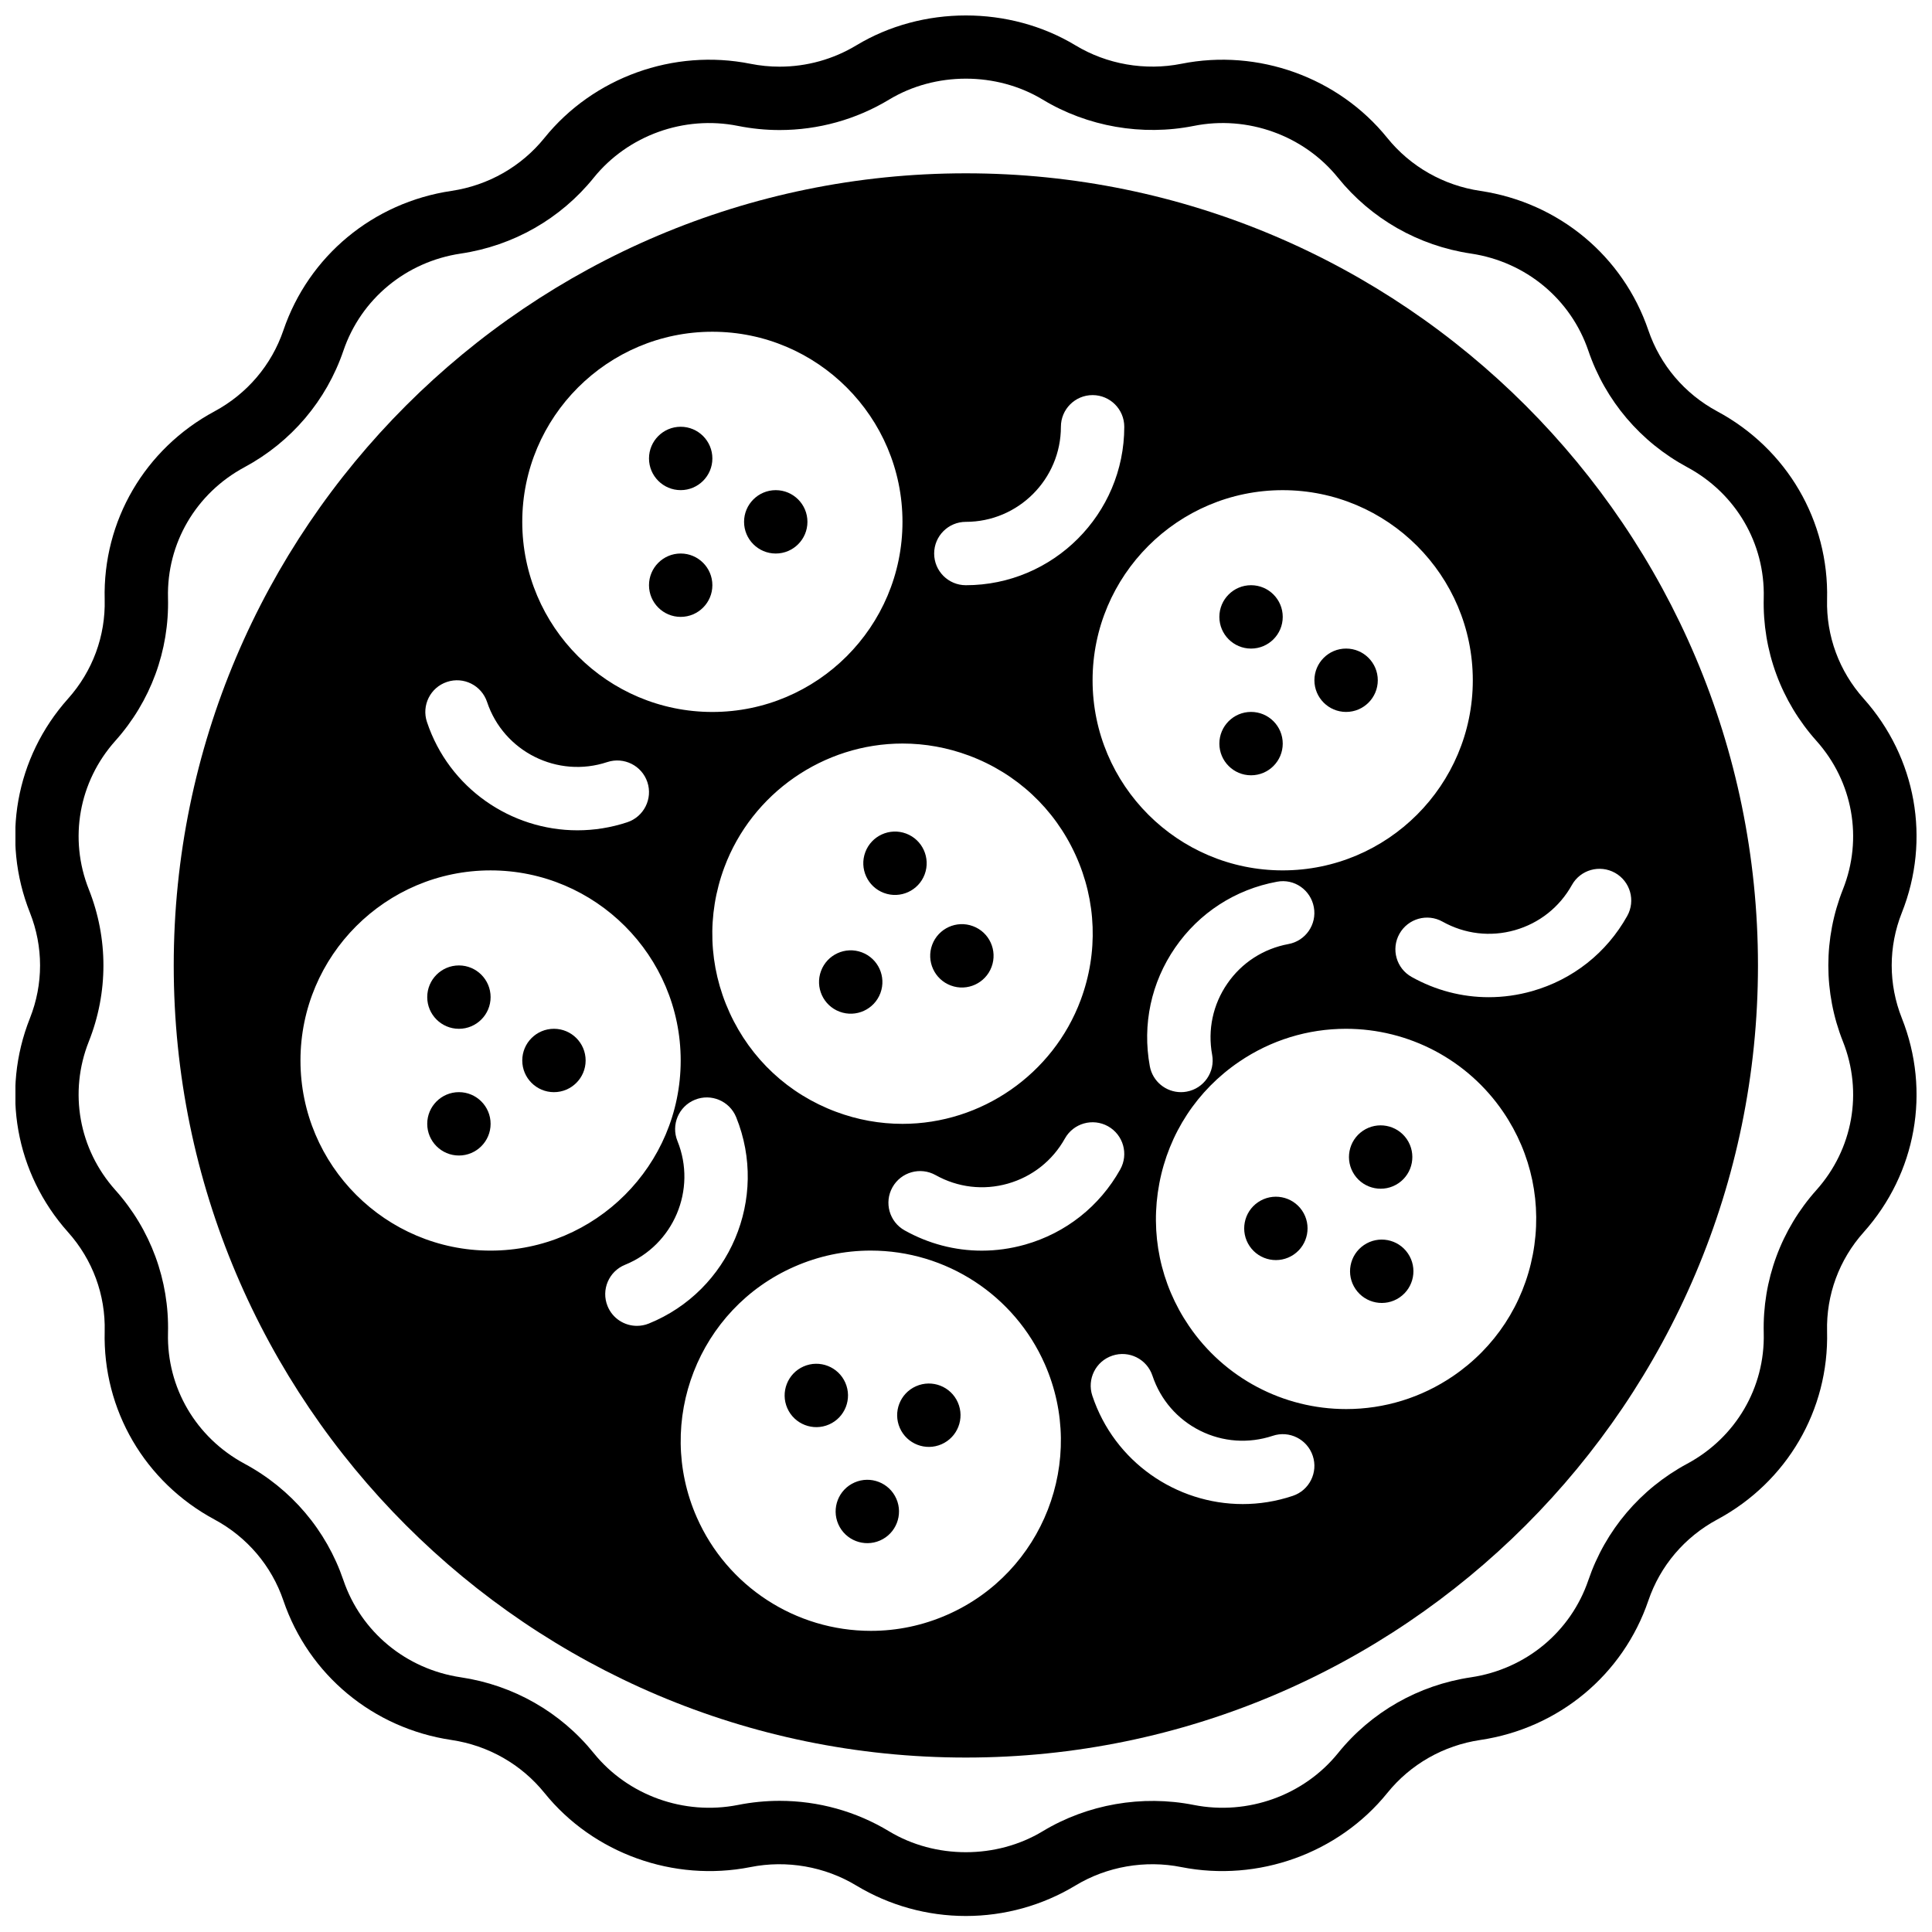
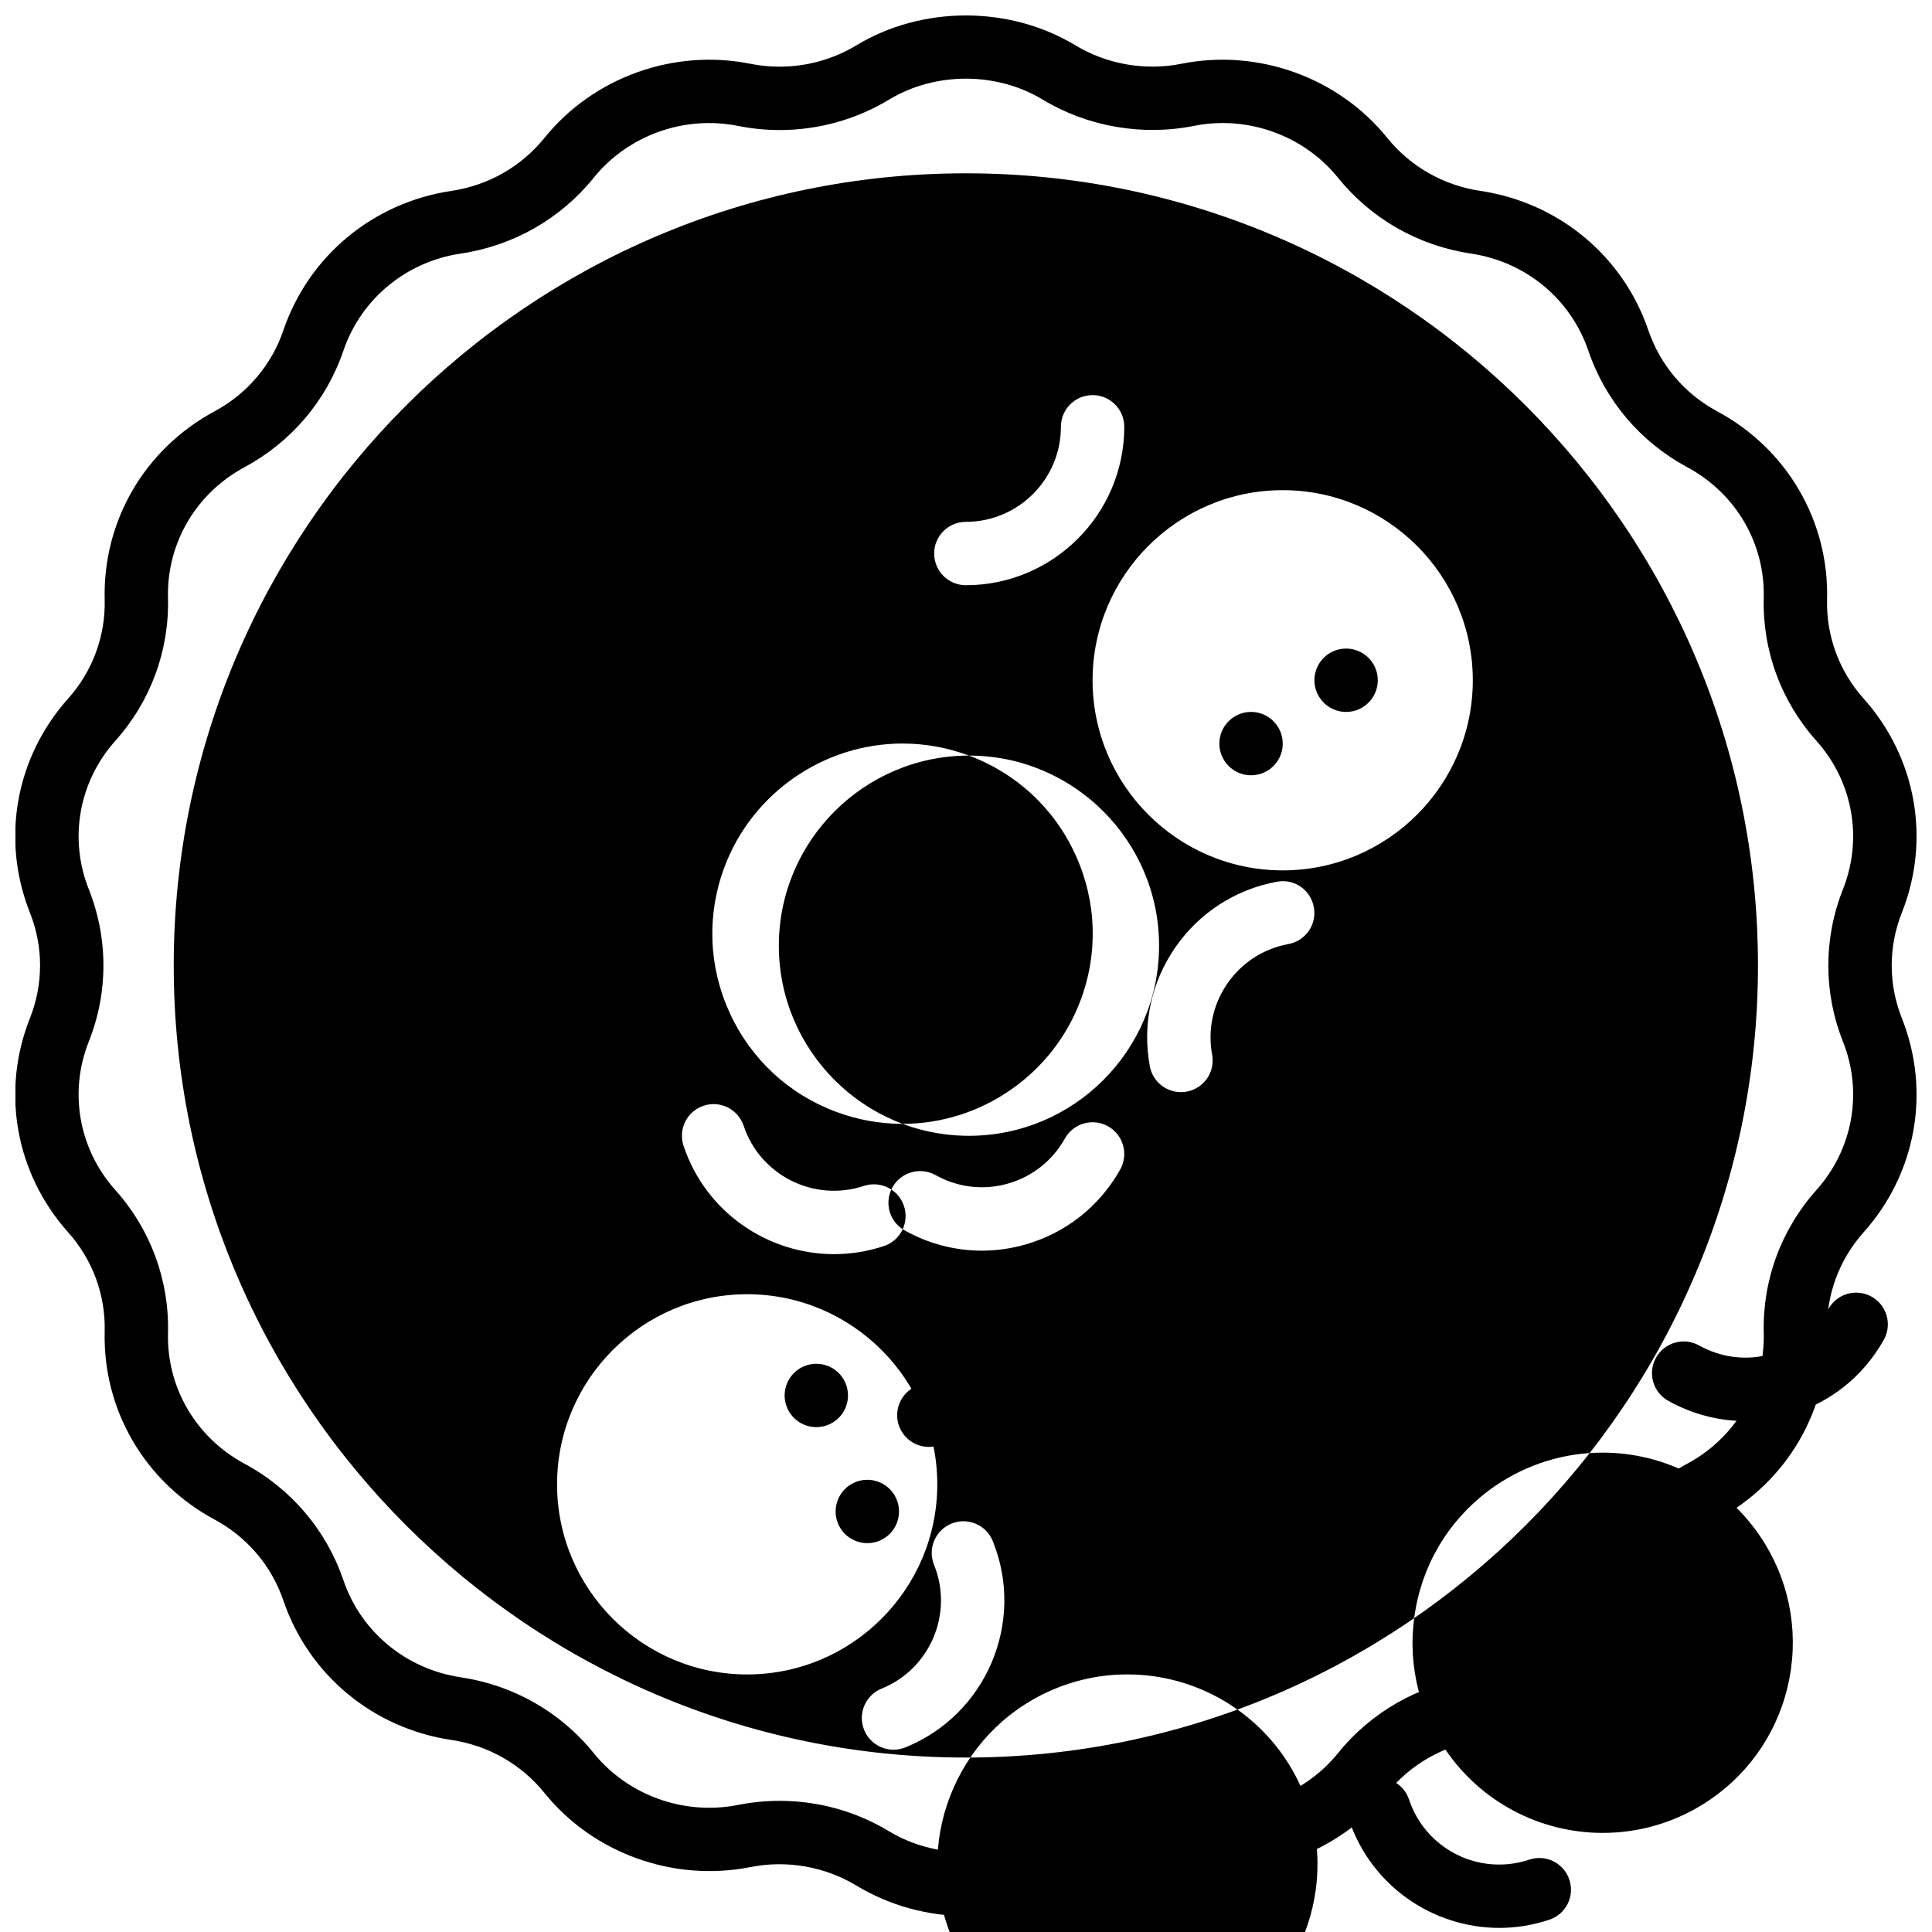
<svg xmlns="http://www.w3.org/2000/svg" width="800px" height="800px" version="1.1" viewBox="144 144 512 512">
  <defs>
    <clipPath id="a">
      <path d="m148.09 148.09h503.81v503.81h-503.81z" />
    </clipPath>
  </defs>
  <path d="m324.39 273.89c4.633 0 8.395-3.762 8.395-8.395 0-4.637-3.762-8.398-8.395-8.398-4.637 0-8.398 3.762-8.398 8.398 0 4.633 3.762 8.395 8.398 8.395" fill-rule="evenodd" />
-   <path d="m324.39 307.48c4.633 0 8.395-3.762 8.395-8.395 0-4.637-3.762-8.398-8.395-8.398-4.637 0-8.398 3.762-8.398 8.398 0 4.633 3.762 8.395 8.398 8.395" fill-rule="evenodd" />
  <path d="m349.58 290.69c4.637 0 8.398-3.762 8.398-8.395 0-4.637-3.762-8.398-8.398-8.398-4.633 0-8.395 3.762-8.395 8.398 0 4.633 3.762 8.395 8.395 8.395" fill-rule="evenodd" />
  <path d="m265.62 399.85c-4.637 0-8.398 3.762-8.398 8.398 0 4.633 3.762 8.395 8.398 8.395 4.633 0 8.395-3.762 8.395-8.395 0-4.637-3.762-8.398-8.395-8.398" fill-rule="evenodd" />
  <path d="m265.62 433.43c-4.637 0-8.398 3.762-8.398 8.398 0 4.633 3.762 8.395 8.398 8.395 4.633 0 8.395-3.762 8.395-8.395 0-4.637-3.762-8.398-8.395-8.398" fill-rule="evenodd" />
  <path d="m290.8 416.64c-4.633 0-8.395 3.762-8.395 8.398 0 4.633 3.762 8.395 8.395 8.395 4.637 0 8.398-3.762 8.398-8.395 0-4.637-3.762-8.398-8.398-8.398" fill-rule="evenodd" />
-   <path d="m475.54 315.88c4.637 0 8.398-3.762 8.398-8.398 0-4.633-3.762-8.395-8.398-8.395-4.633 0-8.395 3.762-8.395 8.395 0 4.637 3.762 8.398 8.395 8.398" fill-rule="evenodd" />
  <path d="m475.54 349.46c4.637 0 8.398-3.762 8.398-8.395 0-4.637-3.762-8.398-8.398-8.398-4.633 0-8.395 3.762-8.395 8.398 0 4.633 3.762 8.395 8.395 8.395" fill-rule="evenodd" />
  <path d="m500.73 332.67c4.637 0 8.398-3.762 8.398-8.395 0-4.637-3.762-8.398-8.398-8.398-4.637 0-8.398 3.762-8.398 8.398 0 4.633 3.762 8.395 8.398 8.395" fill-rule="evenodd" />
  <path d="m368.02 510.43c-1.863-4.242-6.82-6.172-11.066-4.309-4.242 1.863-6.172 6.828-4.309 11.066 1.871 4.25 6.828 6.172 11.066 4.309 4.25-1.863 6.172-6.816 4.309-11.066" fill-rule="evenodd" />
  <path d="m370.47 536.87c-4.25 1.863-6.172 6.816-4.309 11.066 1.863 4.242 6.824 6.172 11.066 4.309 4.25-1.863 6.172-6.828 4.309-11.066-1.867-4.25-6.82-6.172-11.066-4.309" fill-rule="evenodd" />
  <path d="m386.77 511.36c-4.242 1.867-6.172 6.82-4.301 11.07 1.863 4.238 6.82 6.172 11.059 4.305 4.25-1.871 6.18-6.824 4.309-11.074-1.863-4.242-6.816-6.172-11.066-4.301" fill-rule="evenodd" />
  <path d="m514.61 457.57c3.84-2.609 4.828-7.832 2.219-11.672-2.613-3.828-7.836-4.816-11.664-2.215-3.836 2.609-4.828 7.832-2.215 11.672 2.609 3.828 7.832 4.82 11.66 2.215" fill-rule="evenodd" />
  <path d="m477.39 462.6c-3.828 2.602-4.816 7.824-2.215 11.664 2.609 3.828 7.832 4.828 11.672 2.215 3.828-2.609 4.82-7.836 2.215-11.672-2.609-3.828-7.832-4.82-11.672-2.207" fill-rule="evenodd" />
  <path d="m505.45 473.96c-3.836 2.613-4.828 7.836-2.215 11.664 2.609 3.828 7.832 4.828 11.664 2.219 3.836-2.613 4.828-7.836 2.215-11.672-2.609-3.832-7.836-4.82-11.664-2.211" fill-rule="evenodd" />
  <path d="m378.25 380.64c4.344 1.621 9.18-0.59 10.801-4.93 1.617-4.352-0.59-9.188-4.93-10.809-4.352-1.621-9.188 0.59-10.809 4.938-1.621 4.344 0.59 9.18 4.938 10.801" fill-rule="evenodd" />
  <path d="m366.51 412.11c4.352 1.621 9.188-0.586 10.809-4.938 1.617-4.34-0.59-9.176-4.938-10.797-4.344-1.621-9.18 0.586-10.801 4.938-1.621 4.348 0.59 9.176 4.93 10.797" fill-rule="evenodd" />
  <path d="m395.98 405.17c4.34 1.629 9.18-0.59 10.797-4.93 1.621-4.352-0.586-9.188-4.926-10.797-4.352-1.629-9.188 0.586-10.809 4.926-1.621 4.352 0.598 9.188 4.938 10.801" fill-rule="evenodd" />
-   <path d="m399.96 189.93c-115.75 0-209.92 94.172-209.92 209.92s94.172 209.92 209.92 209.92 209.92-94.172 209.92-209.92-94.172-209.92-209.92-209.92zm83.969 83.969c27.785 0 50.379 22.605 50.379 50.383 0 27.785-22.594 50.379-50.379 50.379s-50.383-22.594-50.383-50.379c0-27.777 22.598-50.383 50.383-50.383zm-18.699 149.62c0.84 4.559-2.176 8.941-6.742 9.773-0.512 0.102-1.027 0.141-1.52 0.141-3.981 0-7.508-2.828-8.254-6.875-2.035-11.043 0.359-22.203 6.715-31.422 6.367-9.238 15.945-15.434 26.98-17.465 4.594-0.891 8.941 2.184 9.773 6.742 0.848 4.559-2.176 8.941-6.734 9.773-6.625 1.227-12.379 4.938-16.188 10.473-3.82 5.539-5.25 12.234-4.031 18.859zm-24.352 30.387c-5.477 9.789-14.434 16.867-25.215 19.926-3.797 1.074-7.652 1.605-11.488 1.605-7.078 0-14.082-1.816-20.43-5.367-4.055-2.258-5.5-7.383-3.231-11.43 2.266-4.039 7.371-5.481 11.418-3.231 5.894 3.301 12.695 4.098 19.152 2.266 6.477-1.84 11.848-6.086 15.133-11.965 2.258-4.039 7.363-5.492 11.426-3.234 4.047 2.269 5.5 7.383 3.234 11.43zm-40.918-171.61c13.887 0 25.191-11.305 25.191-25.191 0-4.644 3.762-8.398 8.395-8.398 4.637 0 8.398 3.754 8.398 8.398 0 23.148-18.836 41.984-41.984 41.984-4.637 0-8.398-3.754-8.398-8.398 0-4.641 3.762-8.395 8.398-8.395zm0.824 61.941c12.602 4.703 22.629 14.031 28.219 26.273 5.594 12.234 6.082 25.922 1.379 38.535-7.312 19.613-26.281 32.789-47.207 32.789-6.012 0-11.934-1.074-17.602-3.191-12.609-4.695-22.629-14.031-28.219-26.273-5.594-12.234-6.09-25.922-1.387-38.531 7.32-19.617 26.289-32.793 47.215-32.793 6.004 0 11.926 1.078 17.602 3.191zm-68-112.32c27.785 0 50.383 22.605 50.383 50.383 0 27.785-22.598 50.379-50.383 50.379-27.777 0-50.379-22.594-50.379-50.379 0-27.777 22.602-50.383 50.379-50.383zm-70.332 92.801c4.41-1.477 9.152 0.91 10.625 5.309 4.391 13.176 18.699 20.312 31.863 15.93 4.418-1.438 9.152 0.922 10.625 5.324 1.461 4.391-0.918 9.152-5.316 10.621-4.391 1.453-8.844 2.141-13.234 2.141-17.582 0-34.016-11.133-39.867-28.711-1.469-4.398 0.906-9.152 5.305-10.613zm-38.824 100.33c0-27.777 22.594-50.383 50.379-50.383 27.785 0 50.383 22.605 50.383 50.383 0 27.785-22.598 50.379-50.383 50.379-27.785 0-50.379-22.594-50.379-50.379zm89.164 70.32c-3.316 0-6.465-1.973-7.785-5.246-1.746-4.301 0.336-9.195 4.629-10.934 12.871-5.215 19.109-19.934 13.895-32.805-1.746-4.301 0.336-9.195 4.629-10.934 4.297-1.746 9.195 0.328 10.941 4.637 8.68 21.453-1.707 45.98-23.16 54.672-1.031 0.418-2.098 0.609-3.148 0.609zm82.258 76.555c-6.449 2.84-13.262 4.273-20.262 4.273-19.977 0-38.098-11.812-46.141-30.109-11.18-25.426 0.418-55.219 25.844-66.395 6.449-2.836 13.266-4.273 20.262-4.273 19.977 0 38.098 11.816 46.141 30.109 11.176 25.426-0.422 55.219-25.844 66.395zm91.531-31.496c-4.391 1.469-8.852 2.168-13.242 2.168-17.582 0-34.008-11.137-39.859-28.711-1.469-4.398 0.906-9.16 5.309-10.621 4.414-1.477 9.16 0.914 10.621 5.309 2.133 6.387 6.617 11.57 12.629 14.574 6.012 3.008 12.848 3.477 19.238 1.363 4.406-1.488 9.152 0.906 10.621 5.305 1.469 4.398-0.914 9.152-5.316 10.613zm63.641-64c-2.512 13.227-10.02 24.68-21.145 32.254-8.395 5.715-18.195 8.738-28.32 8.738-16.703 0-32.285-8.234-41.676-22.039-7.574-11.117-10.359-24.527-7.852-37.746 2.504-13.223 10.012-24.676 21.145-32.25 8.398-5.719 18.188-8.742 28.312-8.742 16.703 0 32.289 8.238 41.684 22.043 7.566 11.117 10.352 24.527 7.852 37.742zm10.344-97.883c2.258-4.047 7.363-5.492 11.43-3.231 4.047 2.266 5.5 7.379 3.231 11.434-5.473 9.793-14.434 16.863-25.215 19.918-3.793 1.074-7.648 1.605-11.484 1.605-7.082 0-14.082-1.812-20.43-5.367-4.051-2.258-5.5-7.371-3.234-11.426 2.266-4.039 7.363-5.5 11.418-3.234 5.894 3.293 12.688 4.098 19.156 2.266 6.473-1.836 11.848-6.086 15.129-11.965z" fill-rule="evenodd" />
+   <path d="m399.96 189.93c-115.75 0-209.92 94.172-209.92 209.92s94.172 209.92 209.92 209.92 209.92-94.172 209.92-209.92-94.172-209.92-209.92-209.92zm83.969 83.969c27.785 0 50.379 22.605 50.379 50.383 0 27.785-22.594 50.379-50.379 50.379s-50.383-22.594-50.383-50.379c0-27.777 22.598-50.383 50.383-50.383zm-18.699 149.62c0.84 4.559-2.176 8.941-6.742 9.773-0.512 0.102-1.027 0.141-1.52 0.141-3.981 0-7.508-2.828-8.254-6.875-2.035-11.043 0.359-22.203 6.715-31.422 6.367-9.238 15.945-15.434 26.98-17.465 4.594-0.891 8.941 2.184 9.773 6.742 0.848 4.559-2.176 8.941-6.734 9.773-6.625 1.227-12.379 4.938-16.188 10.473-3.82 5.539-5.25 12.234-4.031 18.859zm-24.352 30.387c-5.477 9.789-14.434 16.867-25.215 19.926-3.797 1.074-7.652 1.605-11.488 1.605-7.078 0-14.082-1.816-20.43-5.367-4.055-2.258-5.5-7.383-3.231-11.43 2.266-4.039 7.371-5.481 11.418-3.231 5.894 3.301 12.695 4.098 19.152 2.266 6.477-1.84 11.848-6.086 15.133-11.965 2.258-4.039 7.363-5.492 11.426-3.234 4.047 2.269 5.5 7.383 3.234 11.43zm-40.918-171.61c13.887 0 25.191-11.305 25.191-25.191 0-4.644 3.762-8.398 8.395-8.398 4.637 0 8.398 3.754 8.398 8.398 0 23.148-18.836 41.984-41.984 41.984-4.637 0-8.398-3.754-8.398-8.398 0-4.641 3.762-8.395 8.398-8.395zm0.824 61.941c12.602 4.703 22.629 14.031 28.219 26.273 5.594 12.234 6.082 25.922 1.379 38.535-7.312 19.613-26.281 32.789-47.207 32.789-6.012 0-11.934-1.074-17.602-3.191-12.609-4.695-22.629-14.031-28.219-26.273-5.594-12.234-6.09-25.922-1.387-38.531 7.32-19.617 26.289-32.793 47.215-32.793 6.004 0 11.926 1.078 17.602 3.191zc27.785 0 50.383 22.605 50.383 50.383 0 27.785-22.598 50.379-50.383 50.379-27.777 0-50.379-22.594-50.379-50.379 0-27.777 22.602-50.383 50.379-50.383zm-70.332 92.801c4.41-1.477 9.152 0.91 10.625 5.309 4.391 13.176 18.699 20.312 31.863 15.93 4.418-1.438 9.152 0.922 10.625 5.324 1.461 4.391-0.918 9.152-5.316 10.621-4.391 1.453-8.844 2.141-13.234 2.141-17.582 0-34.016-11.133-39.867-28.711-1.469-4.398 0.906-9.152 5.305-10.613zm-38.824 100.33c0-27.777 22.594-50.383 50.379-50.383 27.785 0 50.383 22.605 50.383 50.383 0 27.785-22.598 50.379-50.383 50.379-27.785 0-50.379-22.594-50.379-50.379zm89.164 70.32c-3.316 0-6.465-1.973-7.785-5.246-1.746-4.301 0.336-9.195 4.629-10.934 12.871-5.215 19.109-19.934 13.895-32.805-1.746-4.301 0.336-9.195 4.629-10.934 4.297-1.746 9.195 0.328 10.941 4.637 8.68 21.453-1.707 45.98-23.16 54.672-1.031 0.418-2.098 0.609-3.148 0.609zm82.258 76.555c-6.449 2.84-13.262 4.273-20.262 4.273-19.977 0-38.098-11.812-46.141-30.109-11.18-25.426 0.418-55.219 25.844-66.395 6.449-2.836 13.266-4.273 20.262-4.273 19.977 0 38.098 11.816 46.141 30.109 11.176 25.426-0.422 55.219-25.844 66.395zm91.531-31.496c-4.391 1.469-8.852 2.168-13.242 2.168-17.582 0-34.008-11.137-39.859-28.711-1.469-4.398 0.906-9.16 5.309-10.621 4.414-1.477 9.16 0.914 10.621 5.309 2.133 6.387 6.617 11.57 12.629 14.574 6.012 3.008 12.848 3.477 19.238 1.363 4.406-1.488 9.152 0.906 10.621 5.305 1.469 4.398-0.914 9.152-5.316 10.613zm63.641-64c-2.512 13.227-10.02 24.68-21.145 32.254-8.395 5.715-18.195 8.738-28.32 8.738-16.703 0-32.285-8.234-41.676-22.039-7.574-11.117-10.359-24.527-7.852-37.746 2.504-13.223 10.012-24.676 21.145-32.25 8.398-5.719 18.188-8.742 28.312-8.742 16.703 0 32.289 8.238 41.684 22.043 7.566 11.117 10.352 24.527 7.852 37.742zm10.344-97.883c2.258-4.047 7.363-5.492 11.43-3.231 4.047 2.266 5.5 7.379 3.231 11.434-5.473 9.793-14.434 16.863-25.215 19.918-3.793 1.074-7.648 1.605-11.484 1.605-7.082 0-14.082-1.812-20.43-5.367-4.051-2.258-5.5-7.371-3.234-11.426 2.266-4.039 7.363-5.5 11.418-3.234 5.894 3.293 12.688 4.098 19.156 2.266 6.473-1.836 11.848-6.086 15.129-11.965z" fill-rule="evenodd" />
  <g clip-path="url(#a)">
    <path d="m648.01 385.87c7.699-19.391 3.82-41.121-10.117-56.723-6.5-7.269-9.945-16.605-9.699-26.297 0.52-20.801-10.621-39.902-29.105-49.836-8.641-4.652-15.121-12.277-18.254-21.48-6.707-19.695-23.762-33.855-44.535-36.945-9.758-1.453-18.516-6.438-24.664-14.047-12.945-16.039-34.223-23.711-54.562-19.641-9.605 1.914-19.758 0.145-28.078-4.894-17.488-10.547-40.555-10.555-58.055 0.008-6.121 3.695-13.148 5.652-20.336 5.652-2.598 0-5.199-0.254-7.742-0.766-20.355-4.07-41.625 3.602-54.57 19.641-6.141 7.609-14.898 12.594-24.656 14.047-20.766 3.09-37.828 17.25-44.535 36.945-3.133 9.203-9.613 16.828-18.254 21.48-18.473 9.934-29.625 29.035-29.105 49.836 0.246 9.691-3.199 19.027-9.699 26.297-13.938 15.602-17.816 37.332-10.109 56.723 3.578 9.02 3.578 18.941 0 27.961-7.707 19.387-3.828 41.129 10.109 56.719 6.5 7.273 9.945 16.609 9.699 26.301-0.52 20.797 10.633 39.902 29.105 49.836 8.641 4.652 15.121 12.273 18.254 21.477 6.707 19.699 23.77 33.859 44.535 36.949 9.758 1.449 18.516 6.438 24.664 14.047 12.938 16.027 34.207 23.66 54.562 19.641 9.598-1.926 19.75-0.152 28.078 4.894 8.75 5.273 18.785 8.062 29.027 8.062 10.246 0 20.277-2.789 29.027-8.07 8.32-5.039 18.473-6.812 28.078-4.887 20.34 4.019 41.617-3.613 54.574-19.641 6.137-7.609 14.895-12.598 24.652-14.047 20.773-3.09 37.828-17.25 44.535-36.949 3.133-9.203 9.613-16.824 18.254-21.477 18.484-9.934 29.625-29.039 29.105-49.836-0.246-9.691 3.199-19.027 9.699-26.301 13.938-15.59 17.816-37.332 10.117-56.719-3.586-9.02-3.586-18.941 0-27.961zm-15.609 34.156c5.34 13.438 2.644 28.516-7.027 39.34-9.355 10.465-14.32 23.934-13.965 37.914 0.359 14.426-7.406 27.691-20.27 34.617-12.395 6.668-21.699 17.625-26.207 30.859-4.668 13.711-16.586 23.578-31.102 25.746-13.941 2.074-26.461 9.211-35.25 20.109-9.051 11.191-23.941 16.551-38.223 13.719-13.672-2.711-28.164-0.199-40.047 6.981-12.25 7.394-28.445 7.387-40.688 0.008-8.734-5.289-18.777-8.078-29.02-8.078-3.695 0-7.406 0.371-11.027 1.09-14.289 2.832-29.168-2.527-38.215-13.719-8.797-10.898-21.316-18.035-35.25-20.109-14.523-2.168-26.441-12.035-31.109-25.746-4.508-13.234-13.812-24.191-26.207-30.859-12.863-6.926-20.629-20.191-20.27-34.617 0.355-13.98-4.602-27.449-13.965-37.914-9.672-10.824-12.359-25.902-7.027-39.34 5.172-13.004 5.172-27.34 0-40.355-5.332-13.434-2.644-28.516 7.027-39.336 9.363-10.465 14.32-23.926 13.965-37.914-0.359-14.426 7.406-27.691 20.27-34.609 12.395-6.676 21.699-17.633 26.207-30.859 4.668-13.719 16.586-23.586 31.102-25.754 13.941-2.074 26.461-9.211 35.25-20.109 9.055-11.203 23.934-16.586 38.223-13.723 3.621 0.723 7.332 1.094 11.027 1.094 10.242 0 20.285-2.789 29.02-8.07 12.25-7.398 28.445-7.387 40.688-0.008 11.883 7.188 26.375 9.707 40.047 6.984 14.258-2.871 29.172 2.519 38.215 13.723 8.797 10.898 21.316 18.035 35.25 20.109 14.523 2.168 26.441 12.035 31.109 25.754 4.508 13.227 13.812 24.184 26.207 30.859 12.863 6.918 20.629 20.184 20.27 34.609-0.355 13.988 4.609 27.449 13.965 37.914 9.672 10.82 12.367 25.902 7.027 39.336-5.164 13.016-5.164 27.352 0 40.355z" fill-rule="evenodd" />
  </g>
</svg>